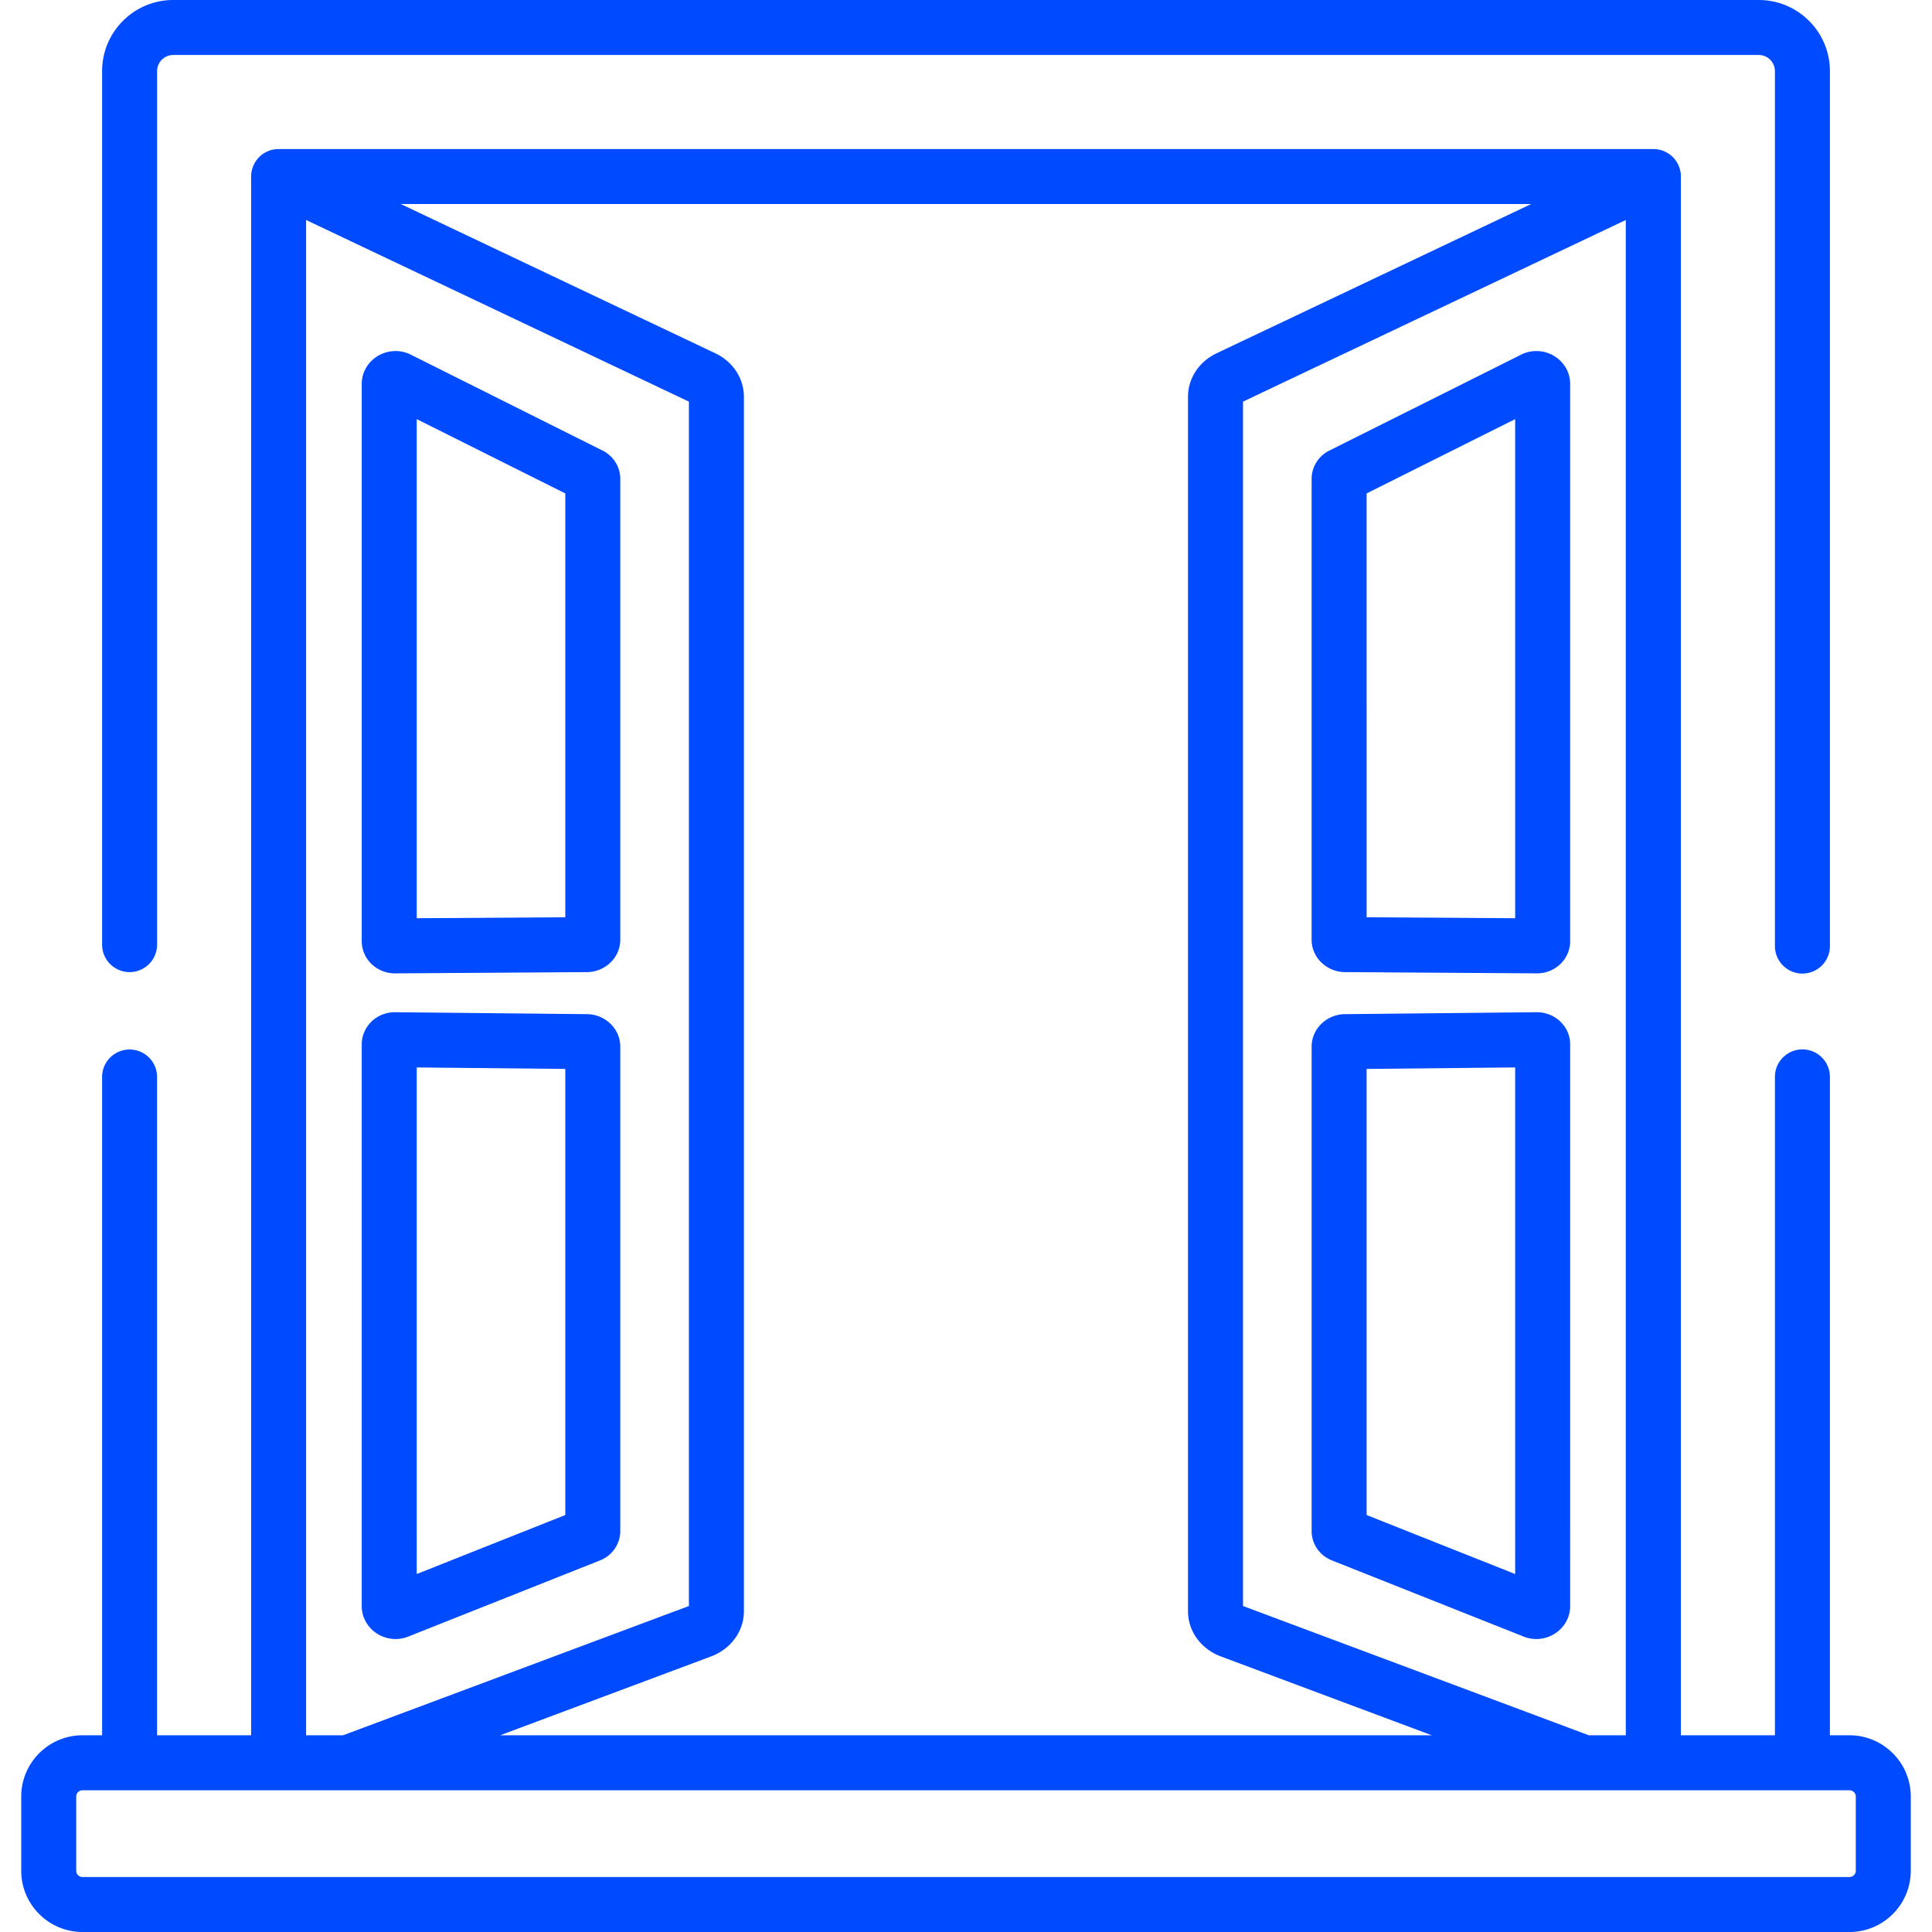
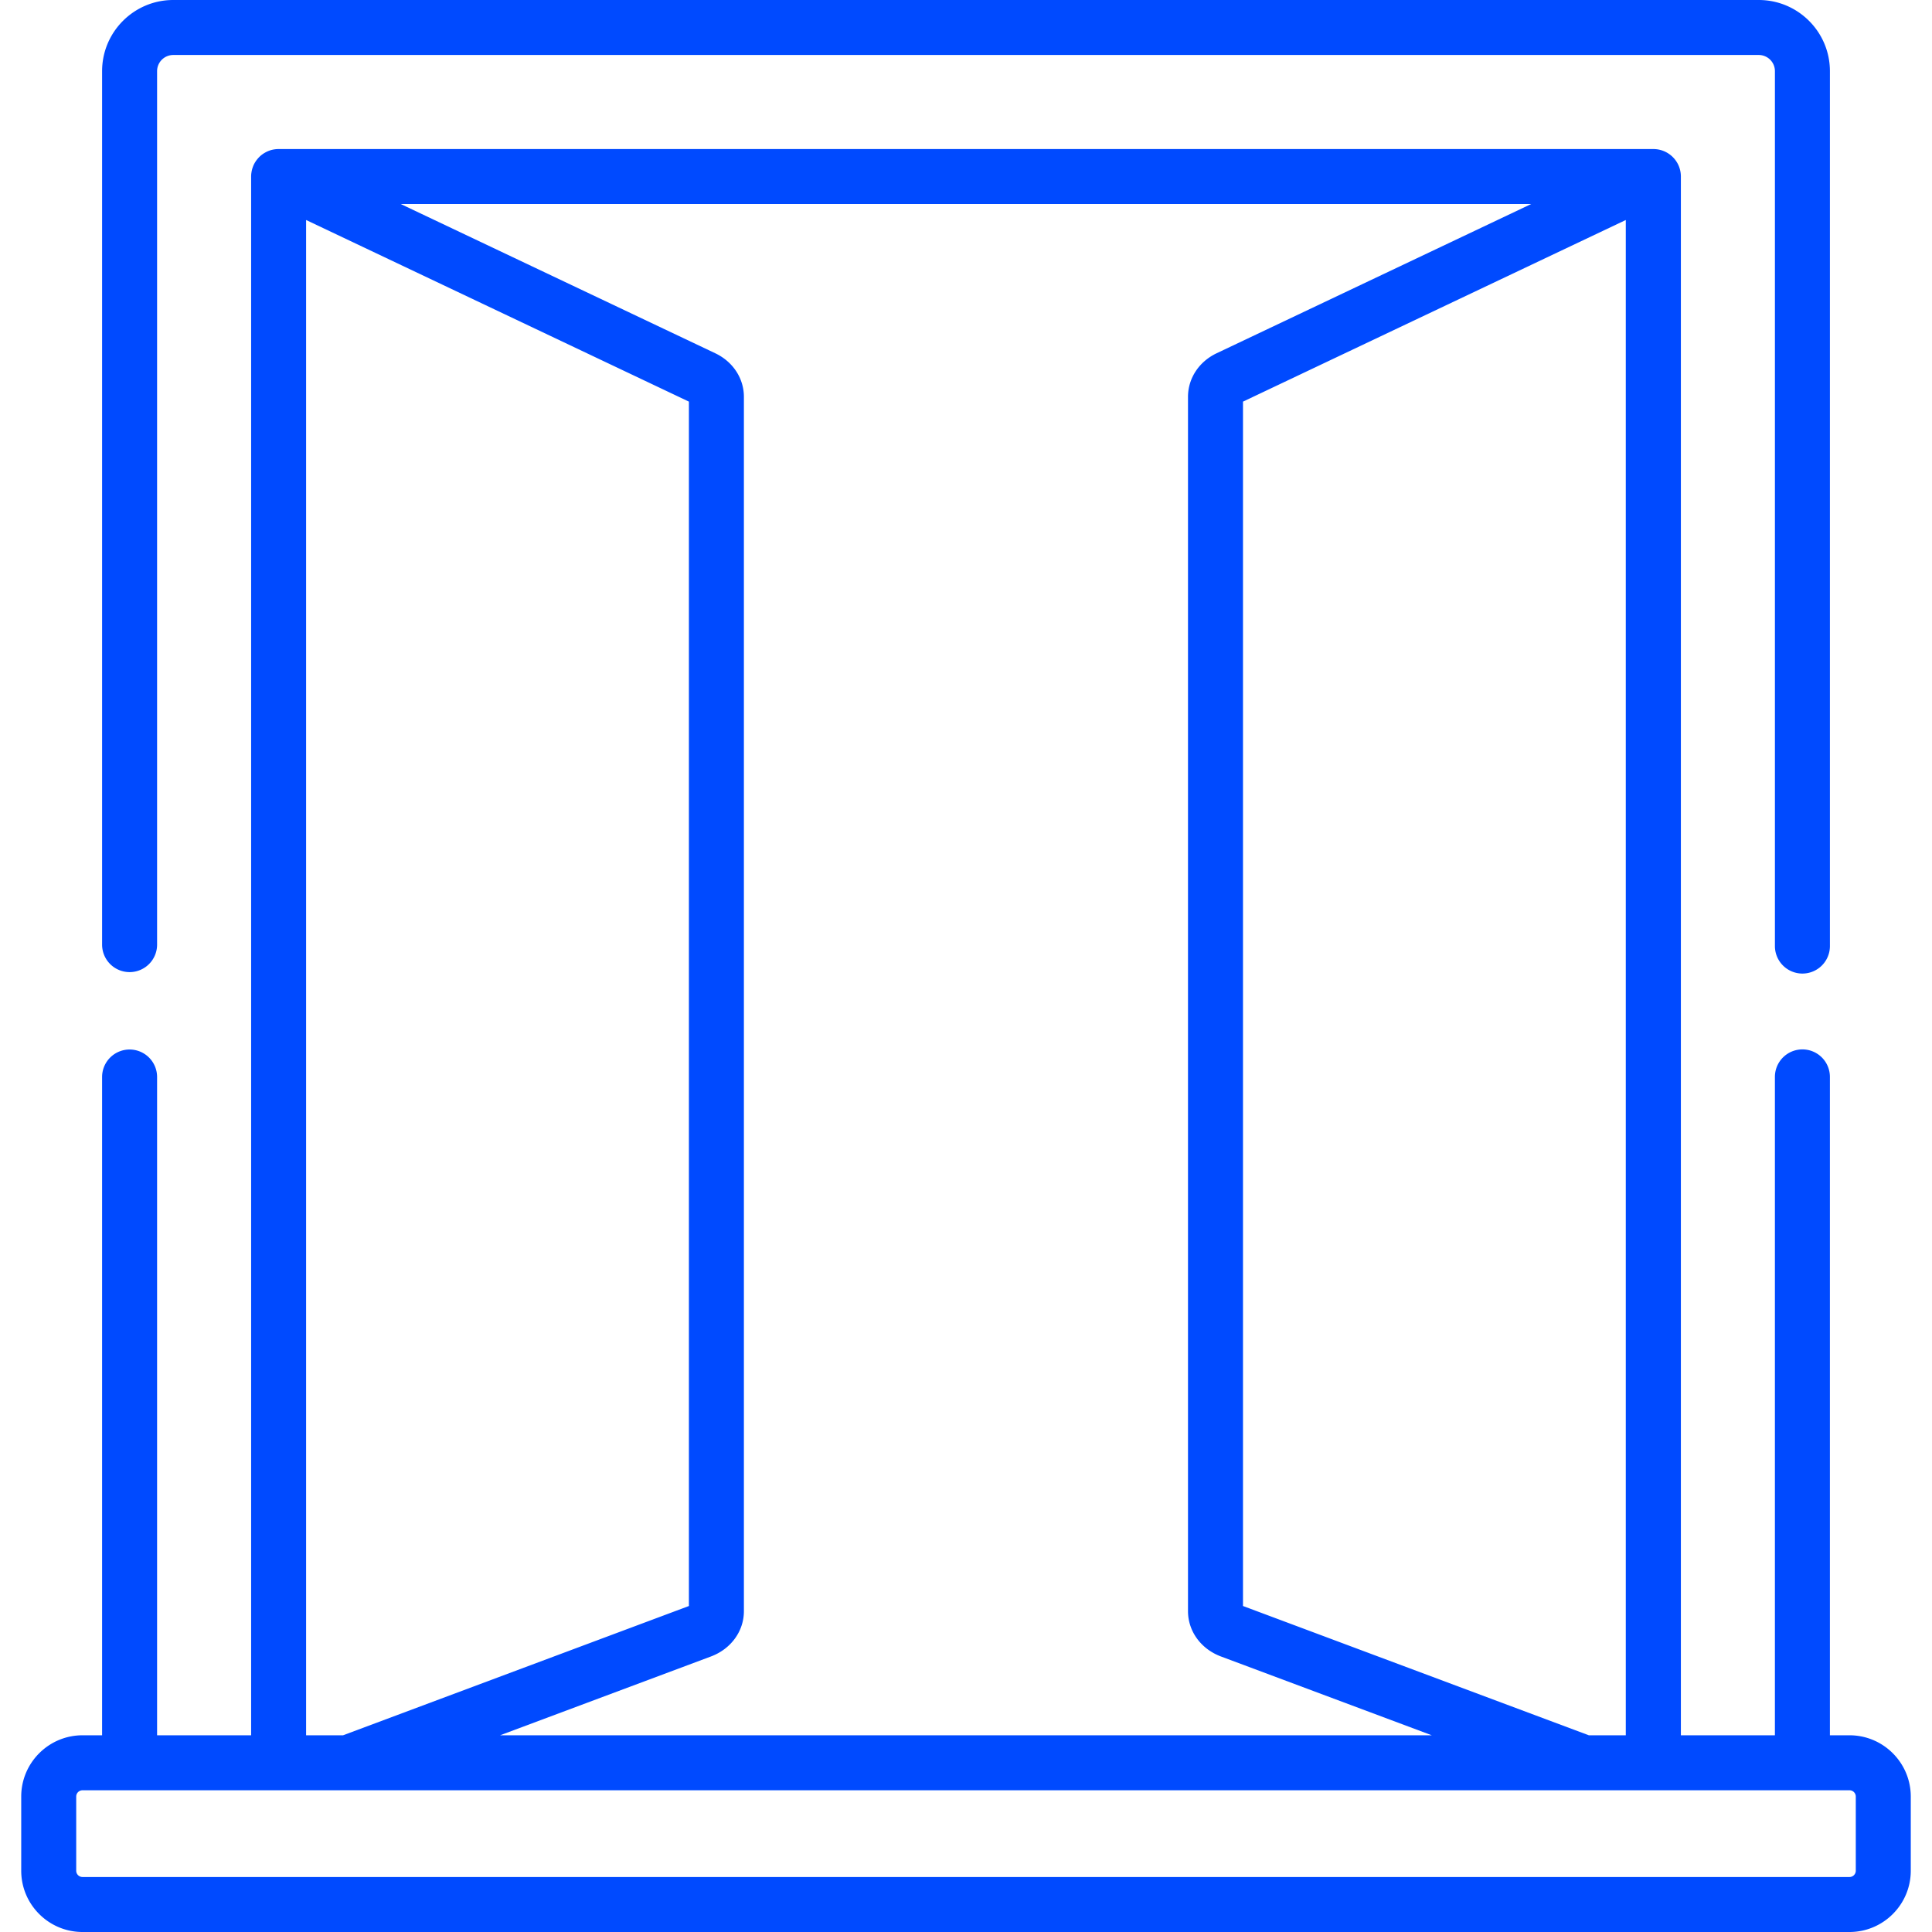
<svg xmlns="http://www.w3.org/2000/svg" viewBox="0 0 512 512" xml:space="preserve" width="512" height="512">
  <path d="M490.136 459.868h-5.192V285.389a7.286 7.286 0 0 0-7.287-7.287 7.286 7.286 0 0 0-7.287 7.287v174.479h-24.92V46.78c0-3.852-2.99-6.997-6.774-7.261q-.119-.008-.237-.012c-.092-.003-.182-.014-.275-.014H73.836c-.088 0-.174.01-.262.013q-.153.004-.306.015a7 7 0 0 0-.623.077c-.065.011-.13.017-.194.03q-.425.081-.83.21l-.053.019a7 7 0 0 0-.732.287q-.095.044-.189.091a7 7 0 0 0-.588.321c-.039.023-.08.04-.118.065l-.061.044a7 7 0 0 0-.688.499l-.022.02a7 7 0 0 0-.581.546q-.086.092-.169.186-.202.225-.385.466-.075.096-.145.194-.224.315-.414.653l-.025.041a7 7 0 0 0-.365.774l-.055.151a7 7 0 0 0-.27.874 7 7 0 0 0-.121.627c-.011.076-.026.151-.035.227a7 7 0 0 0-.055.856v413.088H41.63V285.419a7.286 7.286 0 0 0-7.287-7.287 7.286 7.286 0 0 0-7.287 7.287v174.449h-5.192c-8.954 0-16.24 7.286-16.24 16.24v19.652c0 8.954 7.286 16.24 16.24 16.24h468.271c8.954 0 16.24-7.286 16.24-16.24v-19.652c.002-8.954-7.284-16.24-16.239-16.24M430.851 58.303v401.565h-9.793l-91.652-34.261V106.435zm-25.072-4.236-83.355 39.549c-4.683 2.222-7.592 6.649-7.592 11.553v321.805c0 5.31 3.427 10.024 8.732 12.009l55.873 20.885h-246.9l55.874-20.886c5.304-1.983 8.731-6.696 8.731-12.008V105.17c0-4.903-2.908-9.33-7.591-11.553l-83.357-39.55zM81.122 58.303l101.445 48.132v319.174l-91.652 34.26h-9.793zm409.015 439.124H21.865a1.67 1.67 0 0 1-1.667-1.667v-19.652a1.67 1.67 0 0 1 1.667-1.667h468.271a1.67 1.67 0 0 1 1.667 1.667v19.652a1.67 1.67 0 0 1-1.666 1.667" data-original="#000000" class="active-path" data-old_color="#000000" fill="#004AFF" />
  <path d="M466.089 0H45.911C35.514 0 27.057 8.458 27.057 18.855v231.478a7.286 7.286 0 0 0 7.287 7.287 7.286 7.286 0 0 0 7.287-7.287V18.855a4.287 4.287 0 0 1 4.282-4.282h420.178a4.287 4.287 0 0 1 4.282 4.282v231.862a7.286 7.286 0 0 0 7.287 7.287 7.286 7.286 0 0 0 7.287-7.287V18.855C484.945 8.458 476.487 0 466.089 0" data-original="#000000" class="active-path" data-old_color="#000000" fill="#004AFF" />
-   <path d="M407.125 93.03c-1.372 0-2.74.322-3.956.929l-50.884 25.453c-2.893 1.446-4.69 4.322-4.69 7.505v122.115c-.001 4.704 3.971 8.558 8.851 8.589l50.823.329h.062c4.842 0 8.78-3.824 8.78-8.526V101.739c0-4.802-4.03-8.709-8.986-8.709m-5.589 150.31-39.37-.254V130.762l39.37-19.692zm5.709 24.908-50.829.511c-4.864.052-8.822 3.909-8.822 8.597v128.362c-.001 3.44 2.102 6.501 5.366 7.803l50.878 20.212a8.9 8.9 0 0 0 3.282.625c4.957 0 8.99-3.91 8.99-8.715V276.768c0-4.698-3.935-8.52-8.865-8.52m-5.709 148.889-39.37-15.64V283.275l39.37-.397zM155.555 268.759l-50.917-.511c-4.838 0-8.773 3.822-8.773 8.52v148.875c-.001 4.805 4.032 8.715 8.989 8.715a8.9 8.9 0 0 0 3.28-.625l50.884-20.213c3.258-1.296 5.362-4.359 5.362-7.801V277.356c0-4.688-3.958-8.545-8.825-8.597m-5.748 132.74-39.37 15.639V282.88l39.37.396zm9.886-282.087-50.888-25.453a8.9 8.9 0 0 0-3.955-.929c-4.955 0-8.986 3.907-8.986 8.709v147.686c0 4.701 3.939 8.526 8.779 8.526h.061l50.824-.329c4.881-.031 8.852-3.885 8.852-8.59V126.917c0-3.18-1.794-6.055-4.687-7.505m-9.886 123.674-39.37.254V111.07l39.37 19.692z" data-original="#000000" class="active-path" data-old_color="#000000" fill="#004AFF" />
</svg>